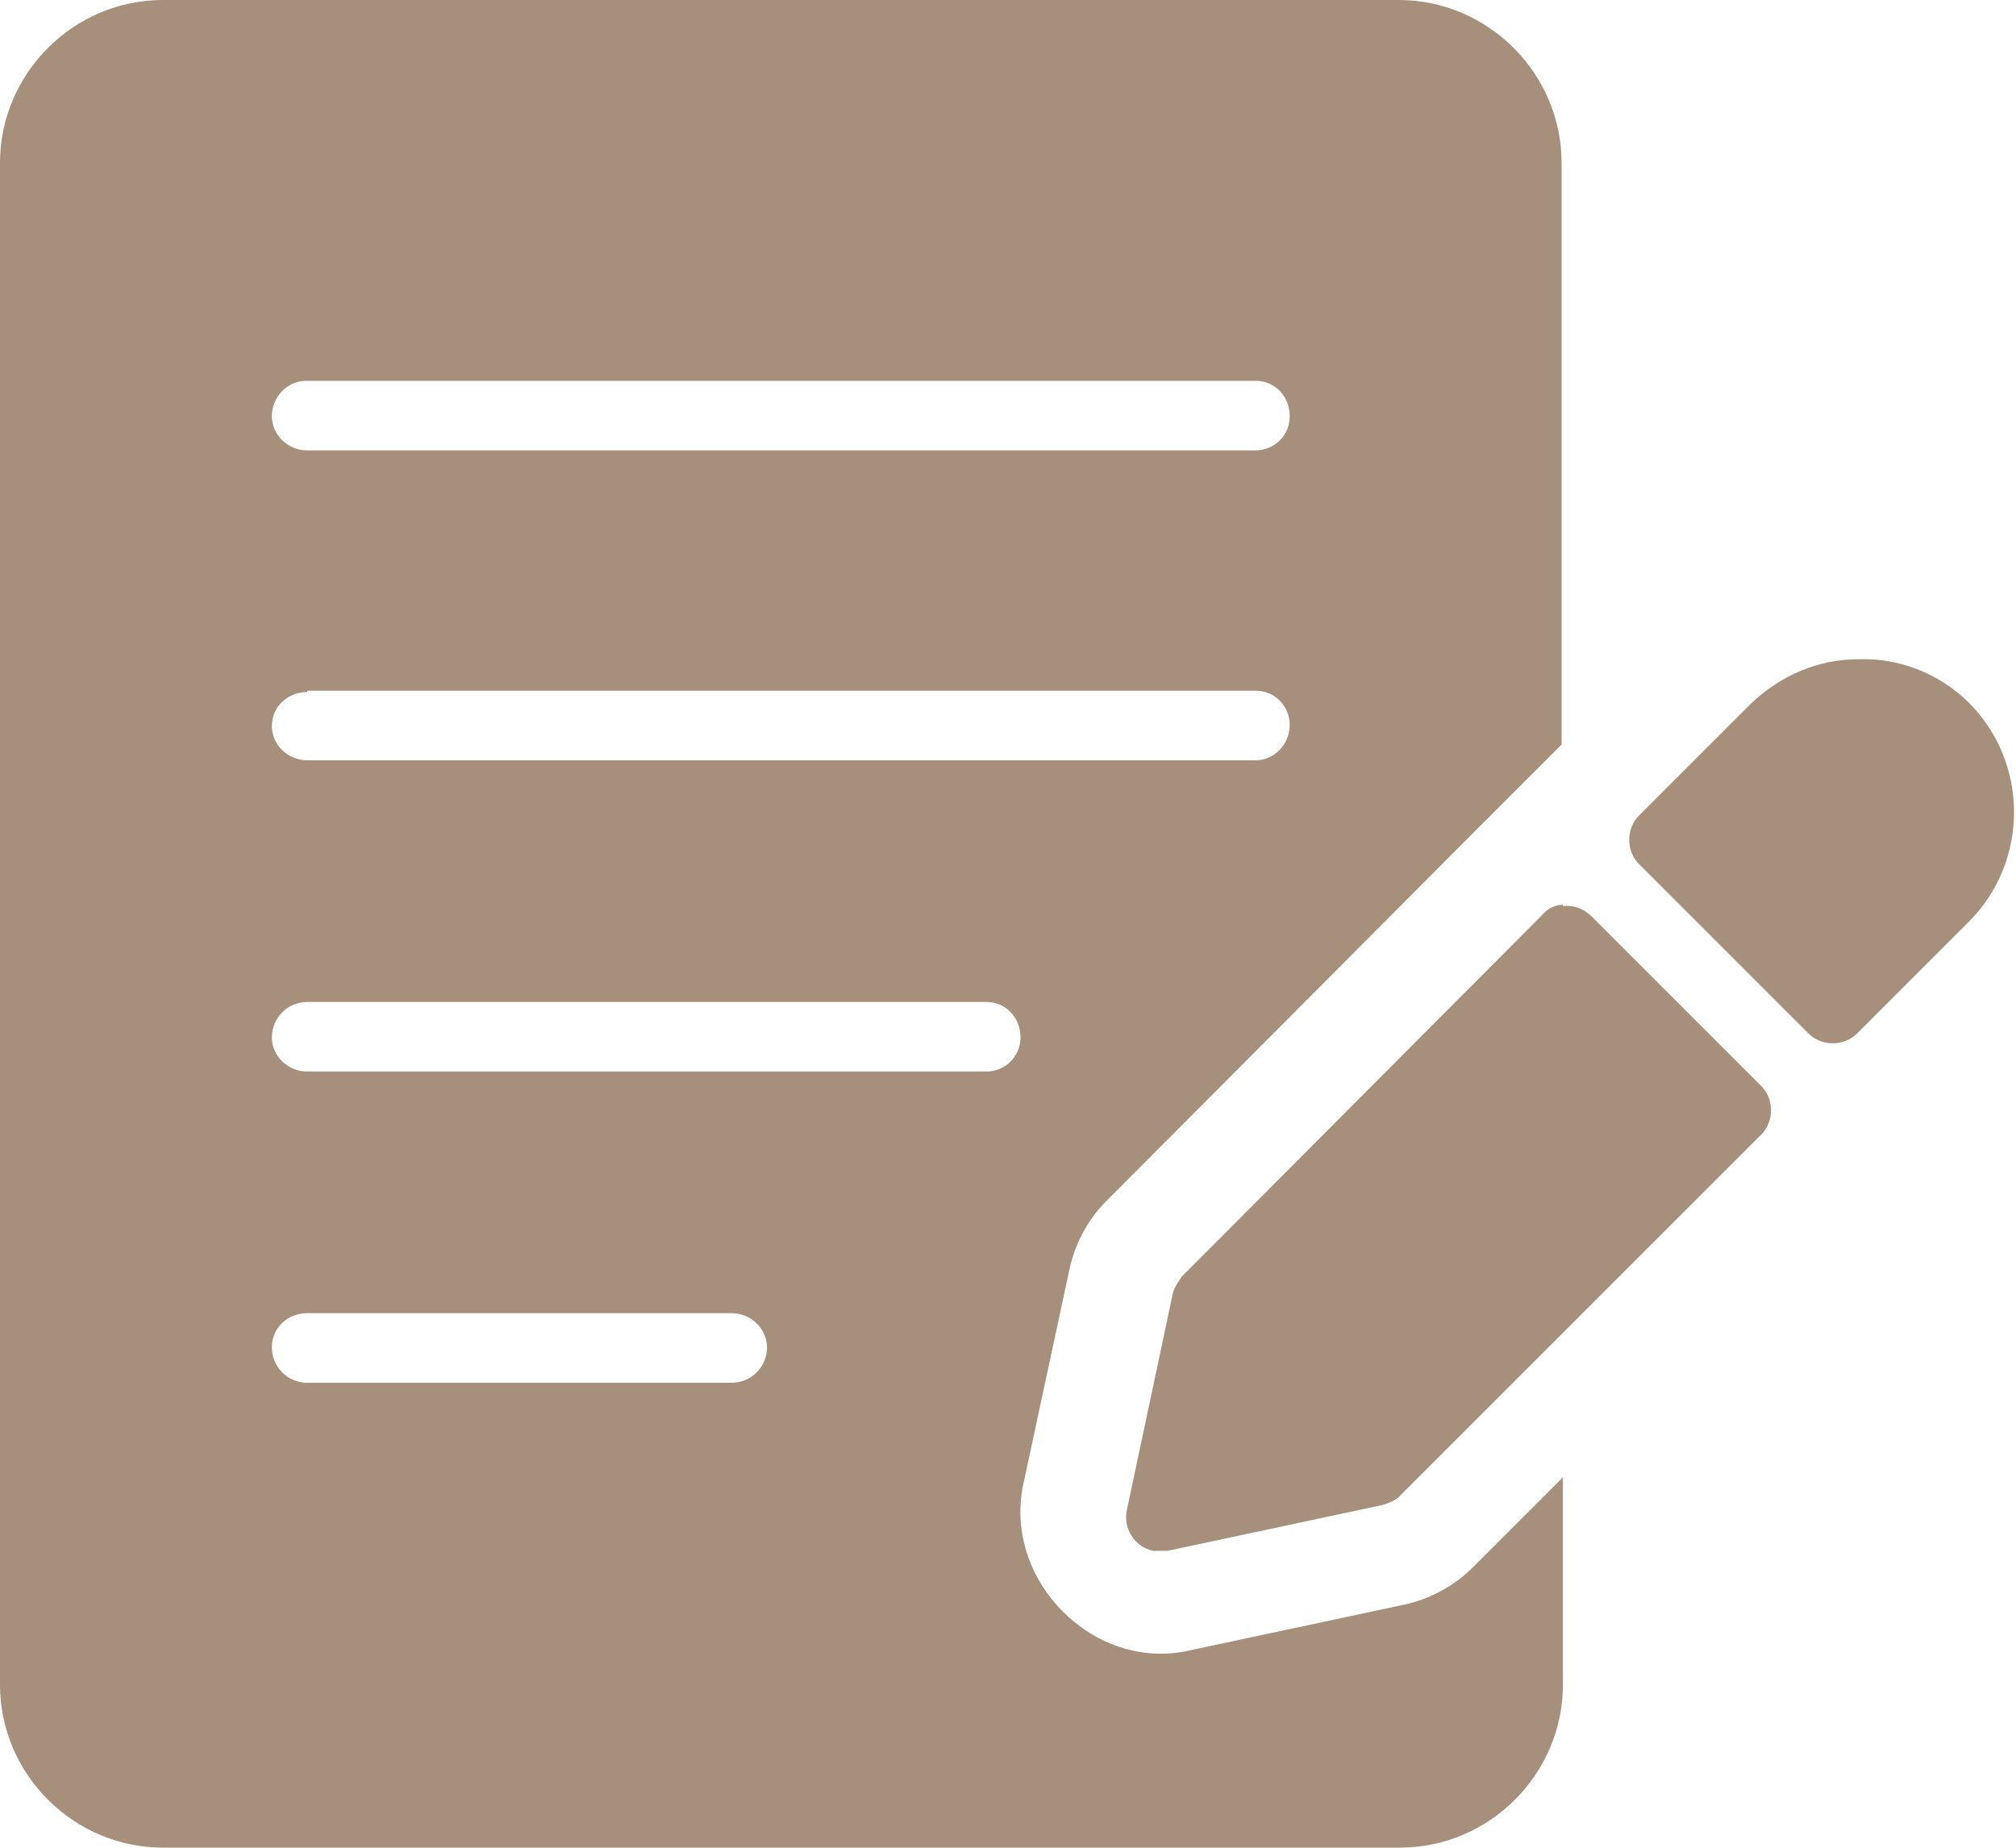
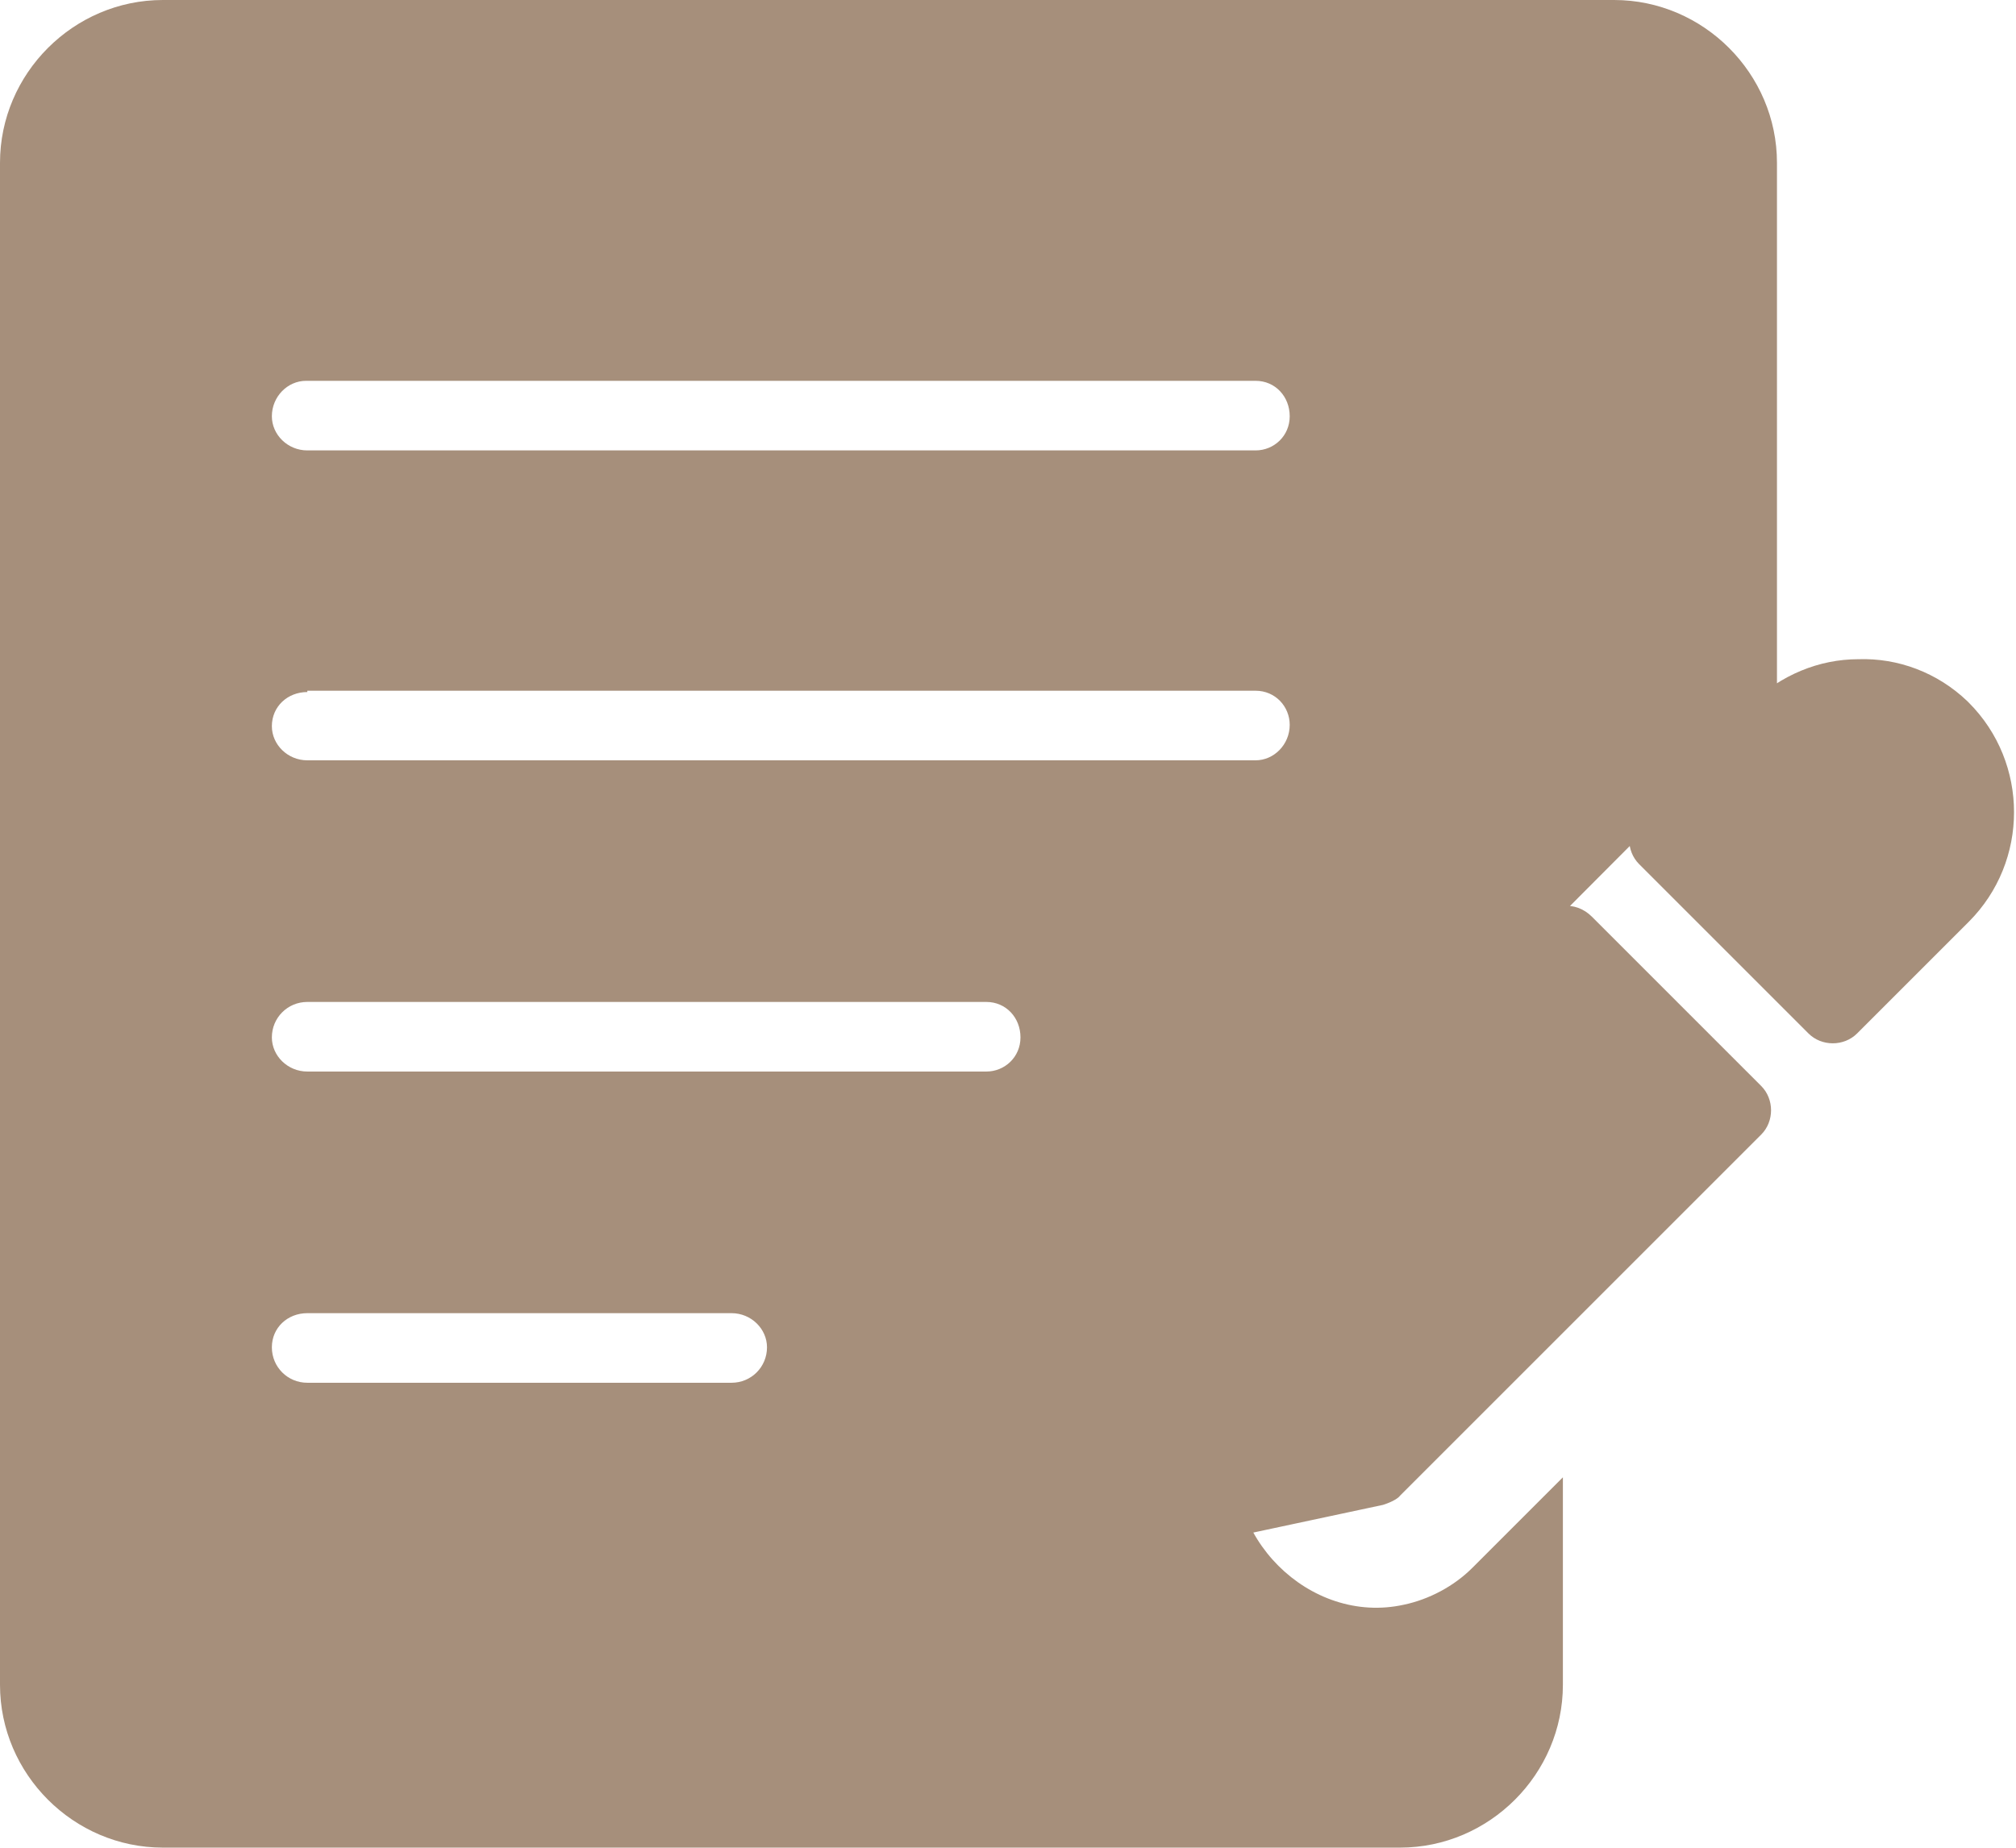
<svg xmlns="http://www.w3.org/2000/svg" id="Calque_2" data-name="Calque 2" viewBox="0 0 15.35 14.07">
  <defs>
    <style>      .cls-1 {        fill: #a68f7b;        stroke-width: 0px;      }    </style>
  </defs>
  <g id="Calque_1-2" data-name="Calque 1">
-     <path class="cls-1" d="M1.24,0C.56,0,0,.56,0,1.24v11.59c0,.68.56,1.24,1.24,1.24h9.42c.68,0,1.24-.56,1.24-1.24v-1.58l-.69.69s0,0,0,0c-.14.14-.33.24-.52.28l-1.64.35c-.72.16-1.41-.53-1.26-1.26l.35-1.63c.04-.2.14-.39.28-.53,0,0,0,0,0,0l2.85-2.86-.04.04s.03-.03.04-.04l.62-.62V1.24c0-.68-.56-1.24-1.24-1.24H1.24ZM2.34,2.9h7.22c.15,0,.26.12.26.27h0c0,.15-.12.26-.26.26H2.34c-.15,0-.27-.12-.27-.26h0c0-.15.12-.27.26-.27,0,0,0,0,0,0ZM14.15,5.02c-.3,0-.59.12-.82.34l-.85.85c-.1.1-.1.27,0,.37l1.29,1.29c.1.1.27.1.37,0l.85-.85c.46-.46.46-1.21,0-1.67,0,0,0,0,0,0,0,0,0,0-.01-.01-.23-.22-.53-.33-.83-.32h0ZM2.34,5.26h7.22c.15,0,.26.12.26.26,0,.15-.12.27-.26.27H2.34c-.15,0-.27-.12-.27-.26,0,0,0,0,0,0,0-.15.12-.26.27-.26h0ZM11.9,6.89c-.06,0-.12.03-.16.08l-2.74,2.75s-.06.08-.07.13l-.35,1.65c-.03.14.06.28.2.31.04,0,.08,0,.11,0l1.64-.35s.1-.03.13-.07l2.75-2.75c.1-.1.1-.27,0-.37,0,0,0,0,0,0l-1.29-1.29c-.06-.06-.14-.09-.22-.08h0ZM2.34,7.63h5.17c.15,0,.26.12.26.27,0,.15-.12.26-.26.26H2.34c-.15,0-.27-.12-.27-.26,0-.15.12-.27.27-.27ZM2.34,10h3.23c.15,0,.27.12.27.26,0,.15-.12.27-.27.27h-3.23c-.15,0-.27-.12-.27-.27,0-.15.12-.26.27-.26Z" />
+     <path class="cls-1" d="M1.24,0C.56,0,0,.56,0,1.24v11.59c0,.68.56,1.24,1.24,1.24h9.42c.68,0,1.24-.56,1.24-1.24v-1.58l-.69.69s0,0,0,0c-.14.14-.33.24-.52.28c-.72.16-1.41-.53-1.26-1.26l.35-1.63c.04-.2.14-.39.28-.53,0,0,0,0,0,0l2.85-2.86-.04.04s.03-.03.04-.04l.62-.62V1.24c0-.68-.56-1.24-1.24-1.24H1.24ZM2.34,2.9h7.22c.15,0,.26.12.26.27h0c0,.15-.12.26-.26.26H2.34c-.15,0-.27-.12-.27-.26h0c0-.15.12-.27.26-.27,0,0,0,0,0,0ZM14.15,5.02c-.3,0-.59.12-.82.34l-.85.85c-.1.1-.1.27,0,.37l1.29,1.29c.1.1.27.1.37,0l.85-.85c.46-.46.46-1.21,0-1.67,0,0,0,0,0,0,0,0,0,0-.01-.01-.23-.22-.53-.33-.83-.32h0ZM2.34,5.26h7.22c.15,0,.26.12.26.26,0,.15-.12.27-.26.27H2.34c-.15,0-.27-.12-.27-.26,0,0,0,0,0,0,0-.15.12-.26.27-.26h0ZM11.9,6.89c-.06,0-.12.03-.16.08l-2.74,2.75s-.06.08-.07.13l-.35,1.65c-.03.14.06.28.2.31.04,0,.08,0,.11,0l1.64-.35s.1-.03.13-.07l2.75-2.75c.1-.1.1-.27,0-.37,0,0,0,0,0,0l-1.29-1.29c-.06-.06-.14-.09-.22-.08h0ZM2.34,7.63h5.17c.15,0,.26.12.26.27,0,.15-.12.26-.26.26H2.34c-.15,0-.27-.12-.27-.26,0-.15.12-.27.27-.27ZM2.34,10h3.23c.15,0,.27.12.27.26,0,.15-.12.27-.27.27h-3.23c-.15,0-.27-.12-.27-.27,0-.15.12-.26.27-.26Z" />
  </g>
</svg>